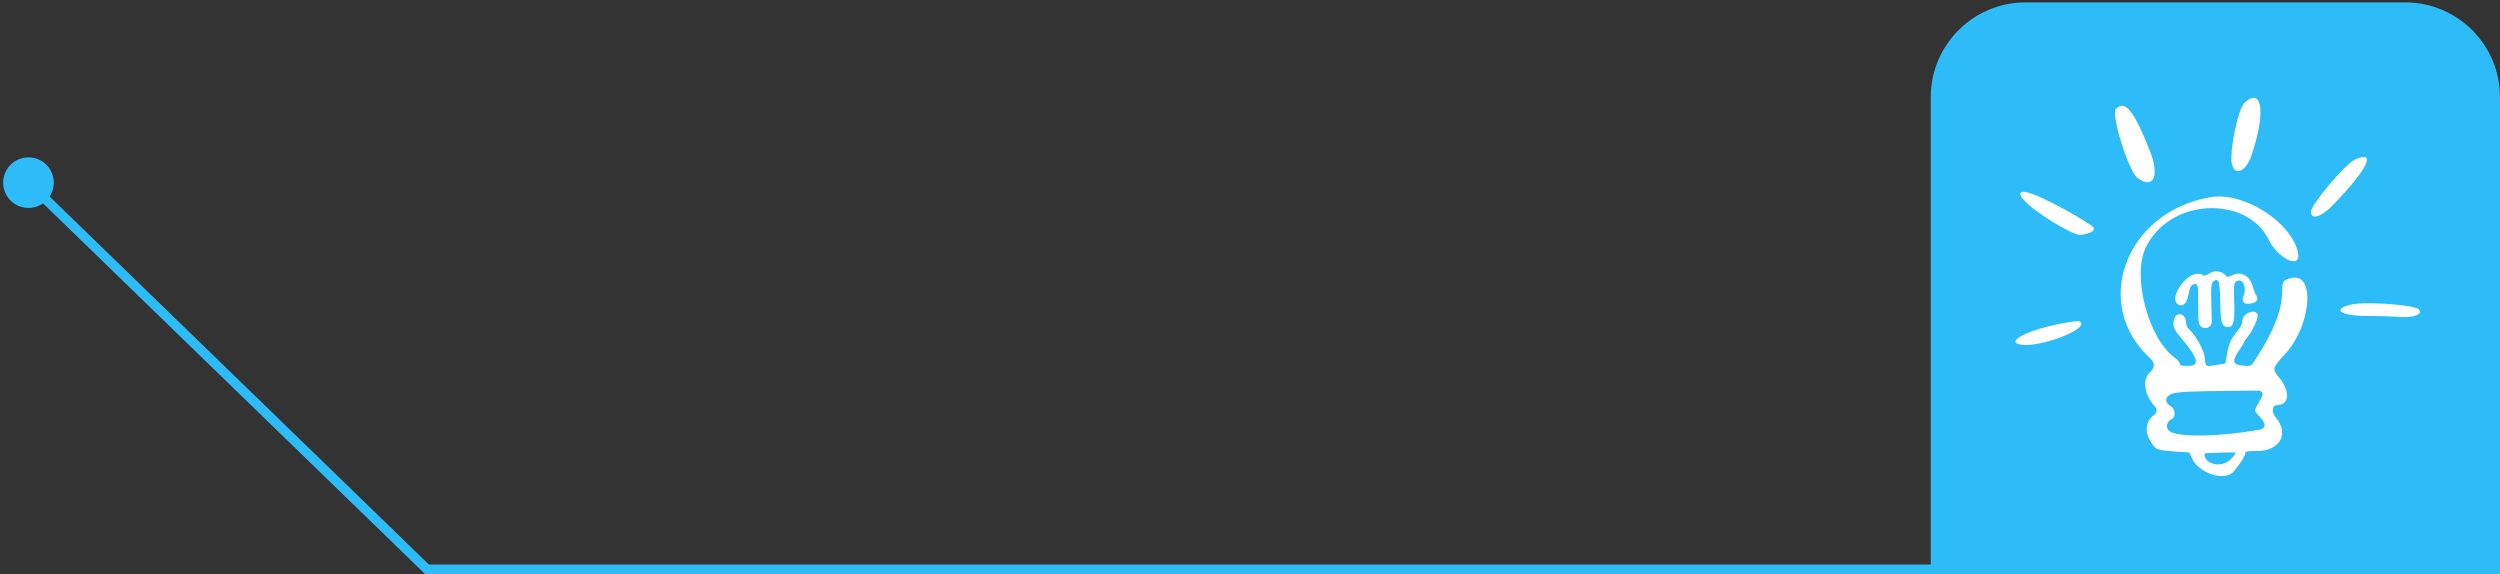
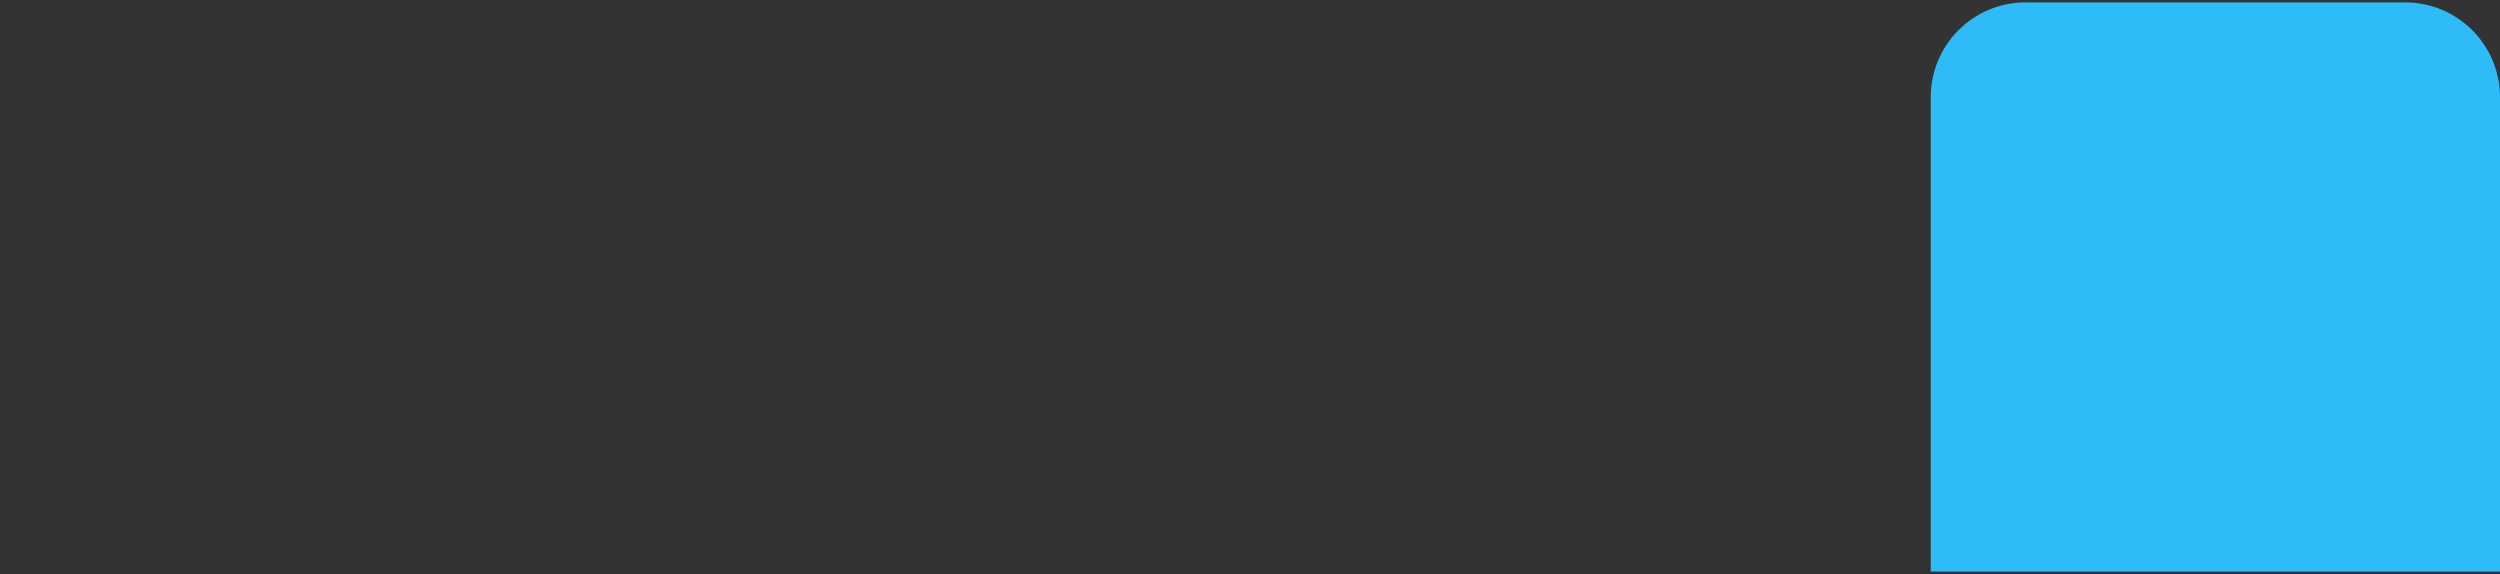
<svg xmlns="http://www.w3.org/2000/svg" width="527" height="121" viewBox="0 0 527 121" fill="none">
  <rect x="0" y="0" width="527" height="121" fill="#333333" stroke="none" />
  <path d="M527 120.5L407 120.5L407 20.5C407 9.454 415.954 0.5 427 0.5L507 0.5C518.046 0.5 527 9.454 527 20.5L527 120.5Z" fill="#2DBCF8" />
-   <path d="M0.667 38.5C0.667 35.554 3.054 33.167 6 33.167C8.946 33.167 11.333 35.554 11.333 38.5C11.333 41.446 8.946 43.833 6 43.833C3.054 43.833 0.667 41.446 0.667 38.5ZM90 120V121H89.595L89.304 120.718L90 120ZM6.696 37.782L90.696 119.282L89.304 120.718L5.304 39.218L6.696 37.782ZM90 119H527V121H90V119Z" fill="#2DBCF8" />
-   <path fill-rule="evenodd" clip-rule="evenodd" d="M473.167 21.632C471.681 22.998 469.757 32.83 470.567 34.947C471.411 37.132 473.538 35.937 474.618 32.728C477.657 23.817 476.914 18.218 473.167 21.632ZM446.023 22.964C444.943 24.056 448.69 36.107 450.581 37.507C453.957 40.034 455.307 37.098 453.18 31.772C449.838 23.305 447.981 20.983 446.023 22.964ZM496.428 33.615C494.436 34.503 487.143 43.14 487.143 44.608C487.143 46.452 489.338 45.769 491.87 43.14C499.162 35.561 501.086 31.567 496.428 33.615ZM438.461 49.525C438.967 49.525 442.748 48.91 440.858 47.545C437.988 45.496 427.252 39.488 426.037 40.546C424.383 41.98 436.401 49.525 438.461 49.525ZM484.409 53.212C482.957 46.691 472.863 40.341 465.874 41.57C447.981 44.711 440.79 64.273 453.349 75.608C454.294 76.461 454.261 77.554 453.214 78.476C451.526 79.978 451.999 83.255 454.294 85.747C454.497 85.986 454.598 86.293 454.598 86.601C454.598 86.908 454.43 87.181 454.159 87.386C450.783 89.947 453.518 93.633 454.362 94.385C455.139 95.102 458.076 95.136 461.519 95.375L461.992 96.467C463.342 99.71 468.913 101.588 470.803 99.437C472.12 97.935 473.302 96.126 473.302 95.614C473.302 95.136 473.707 95.067 475.834 95.067C480.661 95.067 482.653 91.346 479.682 87.932C478.703 86.806 479.109 85.44 479.784 85.44C482.721 85.44 482.856 82.436 480.256 79.363C478.973 77.827 479.109 77.383 481.674 74.652C487.11 68.848 488.156 57.65 483.194 58.572C478.433 59.459 484.645 61.235 476.104 74.72L474.956 76.529C474.686 76.939 474.247 77.178 473.774 77.144L472.829 77.076C470.668 76.939 470.432 76.154 471.951 73.935C472.525 73.115 472.998 72.33 472.998 72.194C472.998 72.091 473.437 71.408 474.011 70.726C475.057 69.394 476.171 66.697 475.867 66.185C475.158 65.024 472.694 66.151 472.694 67.653C472.694 68.199 472.289 69.053 471.715 69.701C469.824 71.92 469.757 72.842 469.183 76.256C469.155 76.489 468.974 76.672 468.744 76.7C466.516 77.042 466.178 77.11 465.807 77.144C464.895 77.212 464.895 76.837 464.76 75.369C464.625 73.832 462.735 70.453 461.384 69.326C461.08 69.087 460.844 68.541 460.844 68.131C460.81 65.81 458.379 65.502 458.211 67.824C458.109 69.121 458.278 69.463 459.966 71.477C463.477 75.642 463.781 77.144 461.182 77.144C459.932 77.144 459.494 77.007 459.494 76.666C459.494 76.393 459.021 75.847 458.481 75.437C452.843 71.374 449.399 58.264 452.336 52.154C457.502 41.536 473.639 41.331 478.163 50.378C480.256 54.68 485.219 56.899 484.409 53.212ZM465.638 57.684C464.997 58.094 464.456 58.23 464.355 58.026C463.984 57.445 462.296 57.684 461.35 58.435C458.852 60.415 457.738 63.42 459.19 64.205C459.966 64.615 460.641 64.137 460.945 63.386C461.35 62.396 461.35 61.883 461.688 60.654C461.823 60.176 463.106 59.05 463.309 60.723C463.376 61.44 463.342 62.6 463.342 63.864C463.342 65.98 463.376 67.278 463.545 68.063C463.68 68.746 464.321 69.224 465.03 69.155C465.739 69.087 466.246 68.472 466.246 67.756L466.178 65.127C466.111 61.064 465.807 59.118 467.225 59.05C467.596 59.05 467.967 59.084 468.035 63.932C468.103 67.585 468.237 68.951 469.622 68.951C470.702 68.951 471.006 68.063 471.006 64.956C471.006 63.556 470.871 61.44 470.938 60.347C471.006 59.289 471.715 58.981 472.323 59.187C473.2 59.528 473.403 61.269 472.998 62.191C472.492 63.317 472.728 64.273 474.348 64C475.766 63.761 476.171 63.181 475.598 62.259C475.361 61.883 475.057 61.098 474.922 60.552C474.348 58.128 472.458 57.07 470.466 58.06C469.622 58.469 469.453 58.469 469.014 57.923C468.103 57.07 466.853 56.933 465.638 57.684ZM495.617 64.205C491.431 65.195 493.355 66.595 498.926 66.595C501.255 66.595 504.395 66.697 505.88 66.8C508.784 67.039 510.843 66.219 509.898 65.229C508.919 64.239 498.622 63.488 495.617 64.205ZM436.334 67.892C428.738 69.019 422.289 71.92 425.902 72.637C429.615 73.354 439.71 69.668 438.663 67.995C438.494 67.619 438.157 67.619 436.334 67.892ZM476.036 85.064C475.125 86.567 475.125 86.567 476.34 87.83C477.859 89.434 477.724 90.356 475.935 90.663C468.035 91.96 461.148 92.132 458.278 91.312C456.151 90.732 456.556 88.854 457.907 88.274C458.447 88.035 458.785 86.362 457.569 85.611C455.982 84.655 456.354 83.118 458.953 82.777C461.384 82.436 466.415 82.436 476.104 82.333C476.712 82.333 477.116 82.982 476.88 83.528C476.678 83.938 476.408 84.416 476.036 85.064ZM471.276 95.443C470.331 97.286 468.778 97.935 467.562 97.901C464.997 97.833 464.355 95.853 464.895 95.545C464.929 95.511 471.377 95.238 471.276 95.443Z" fill="white" />
</svg>